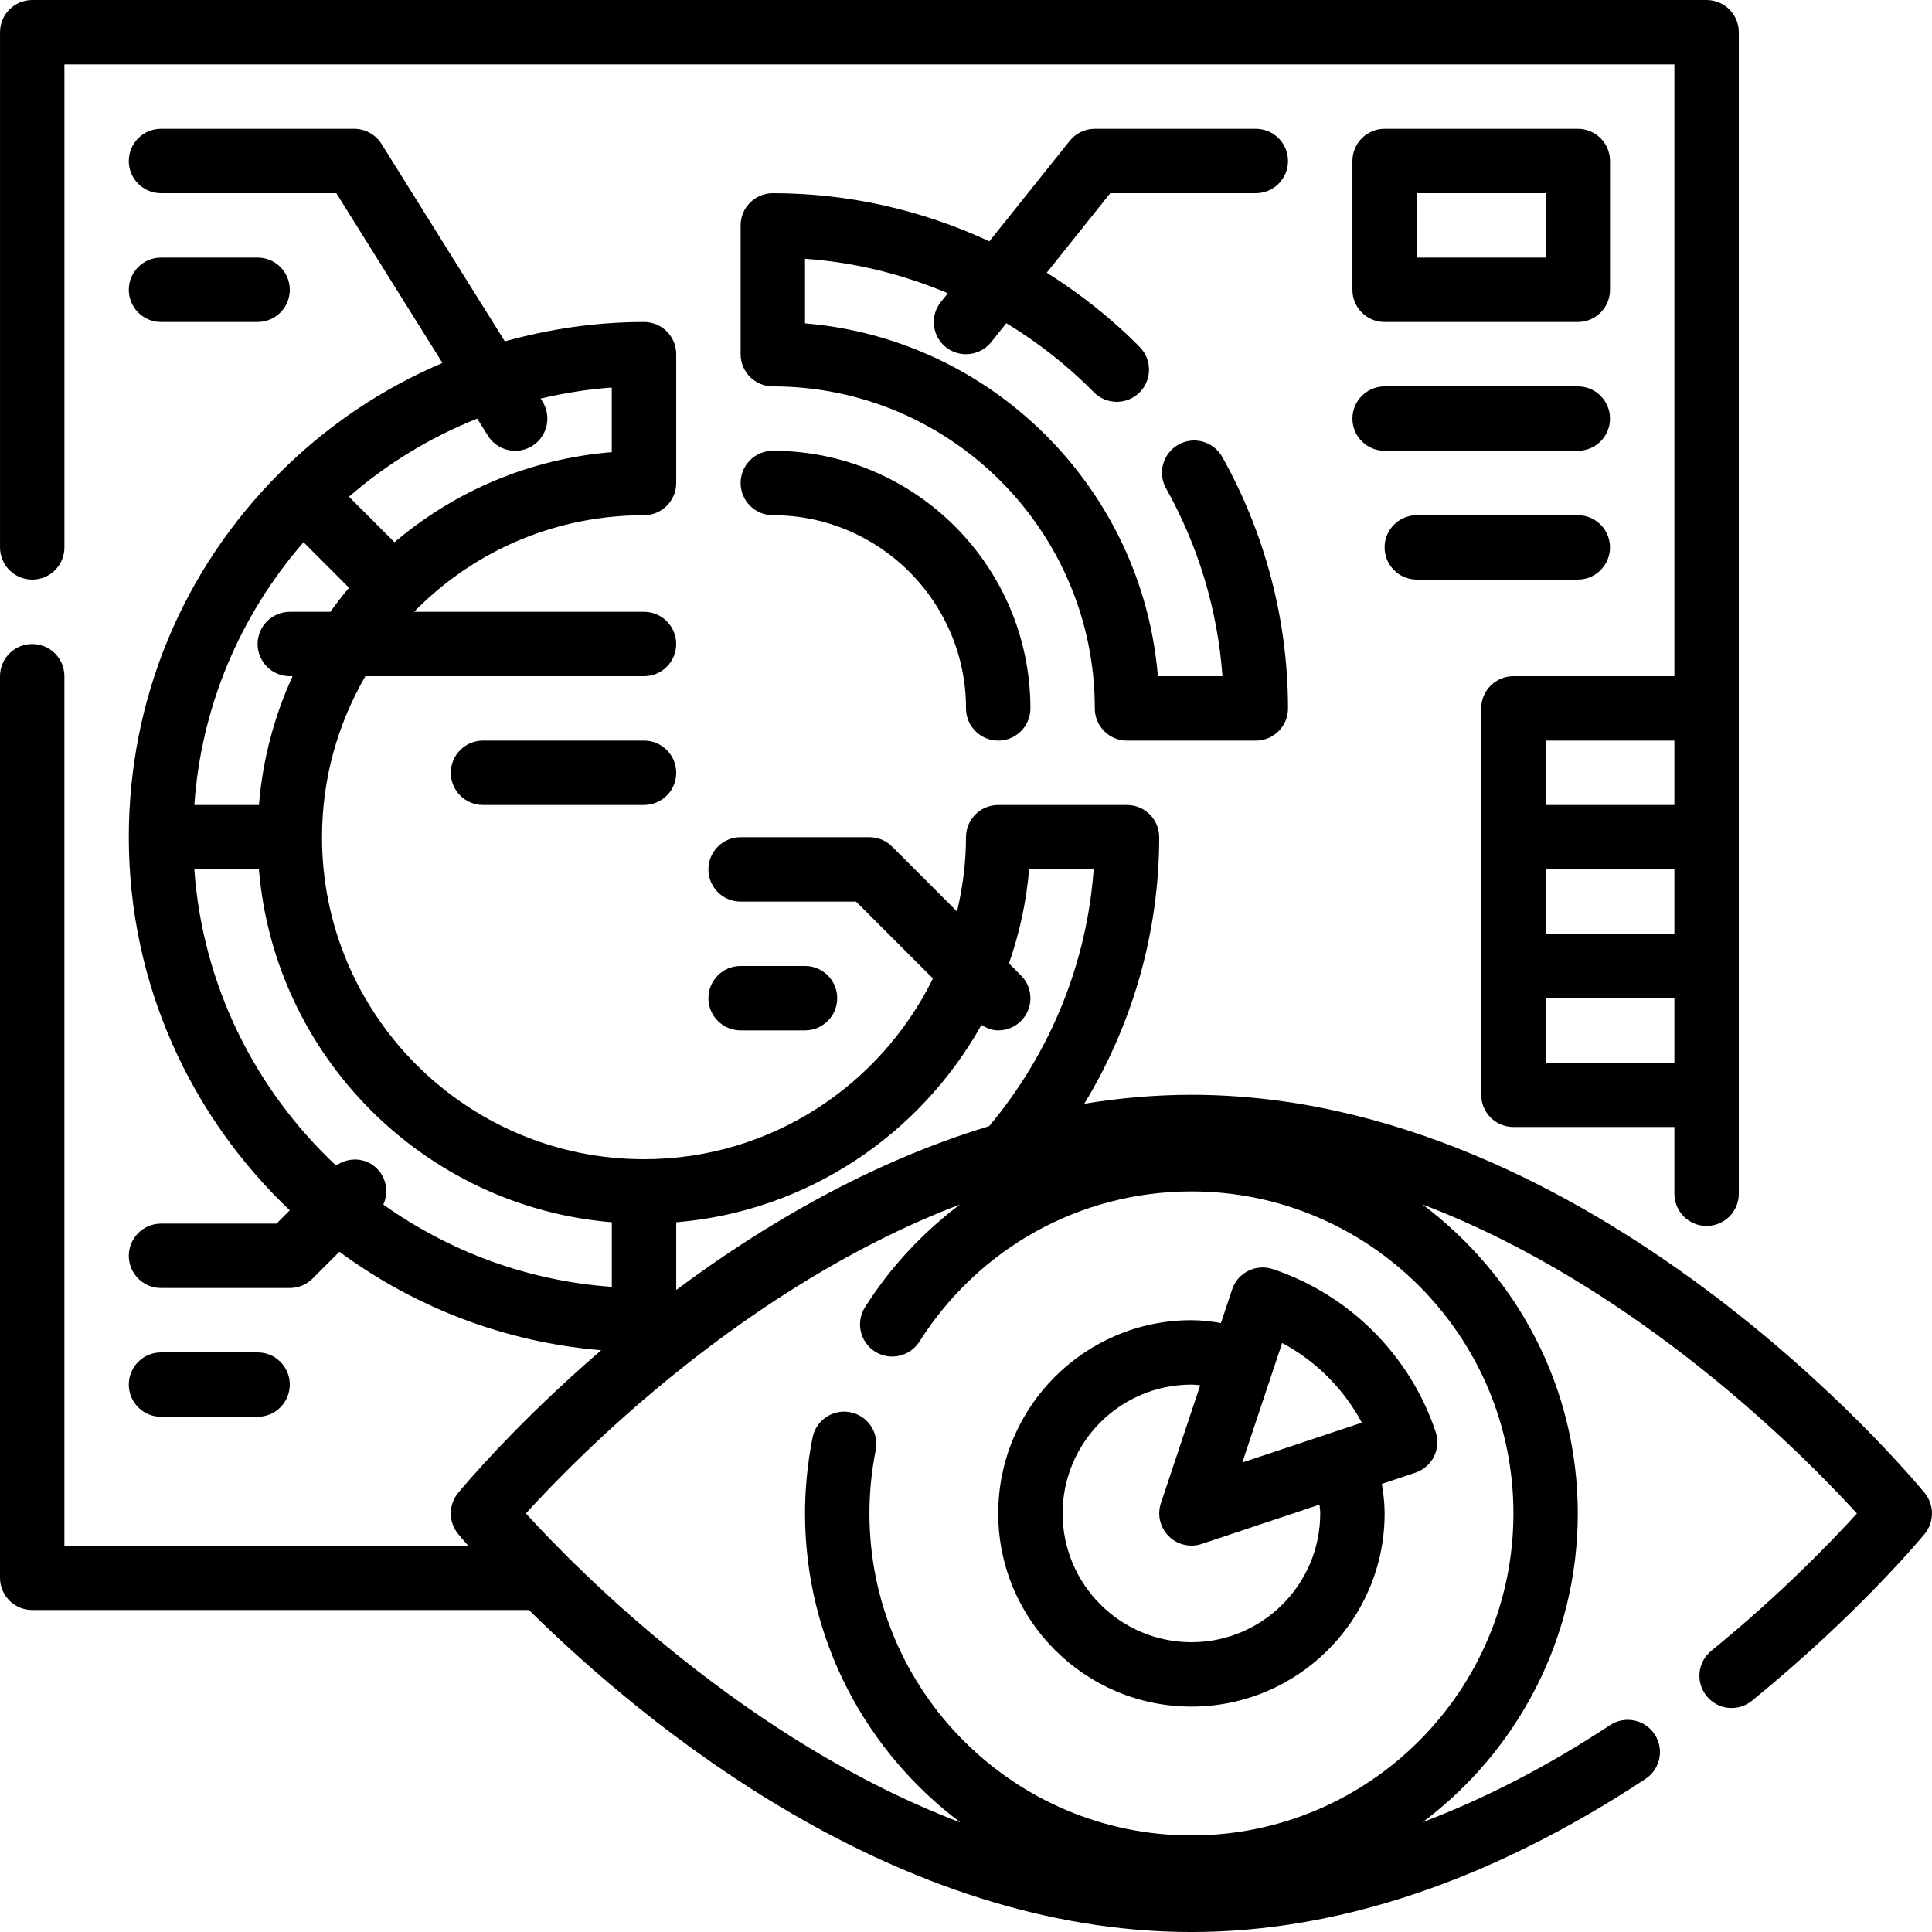
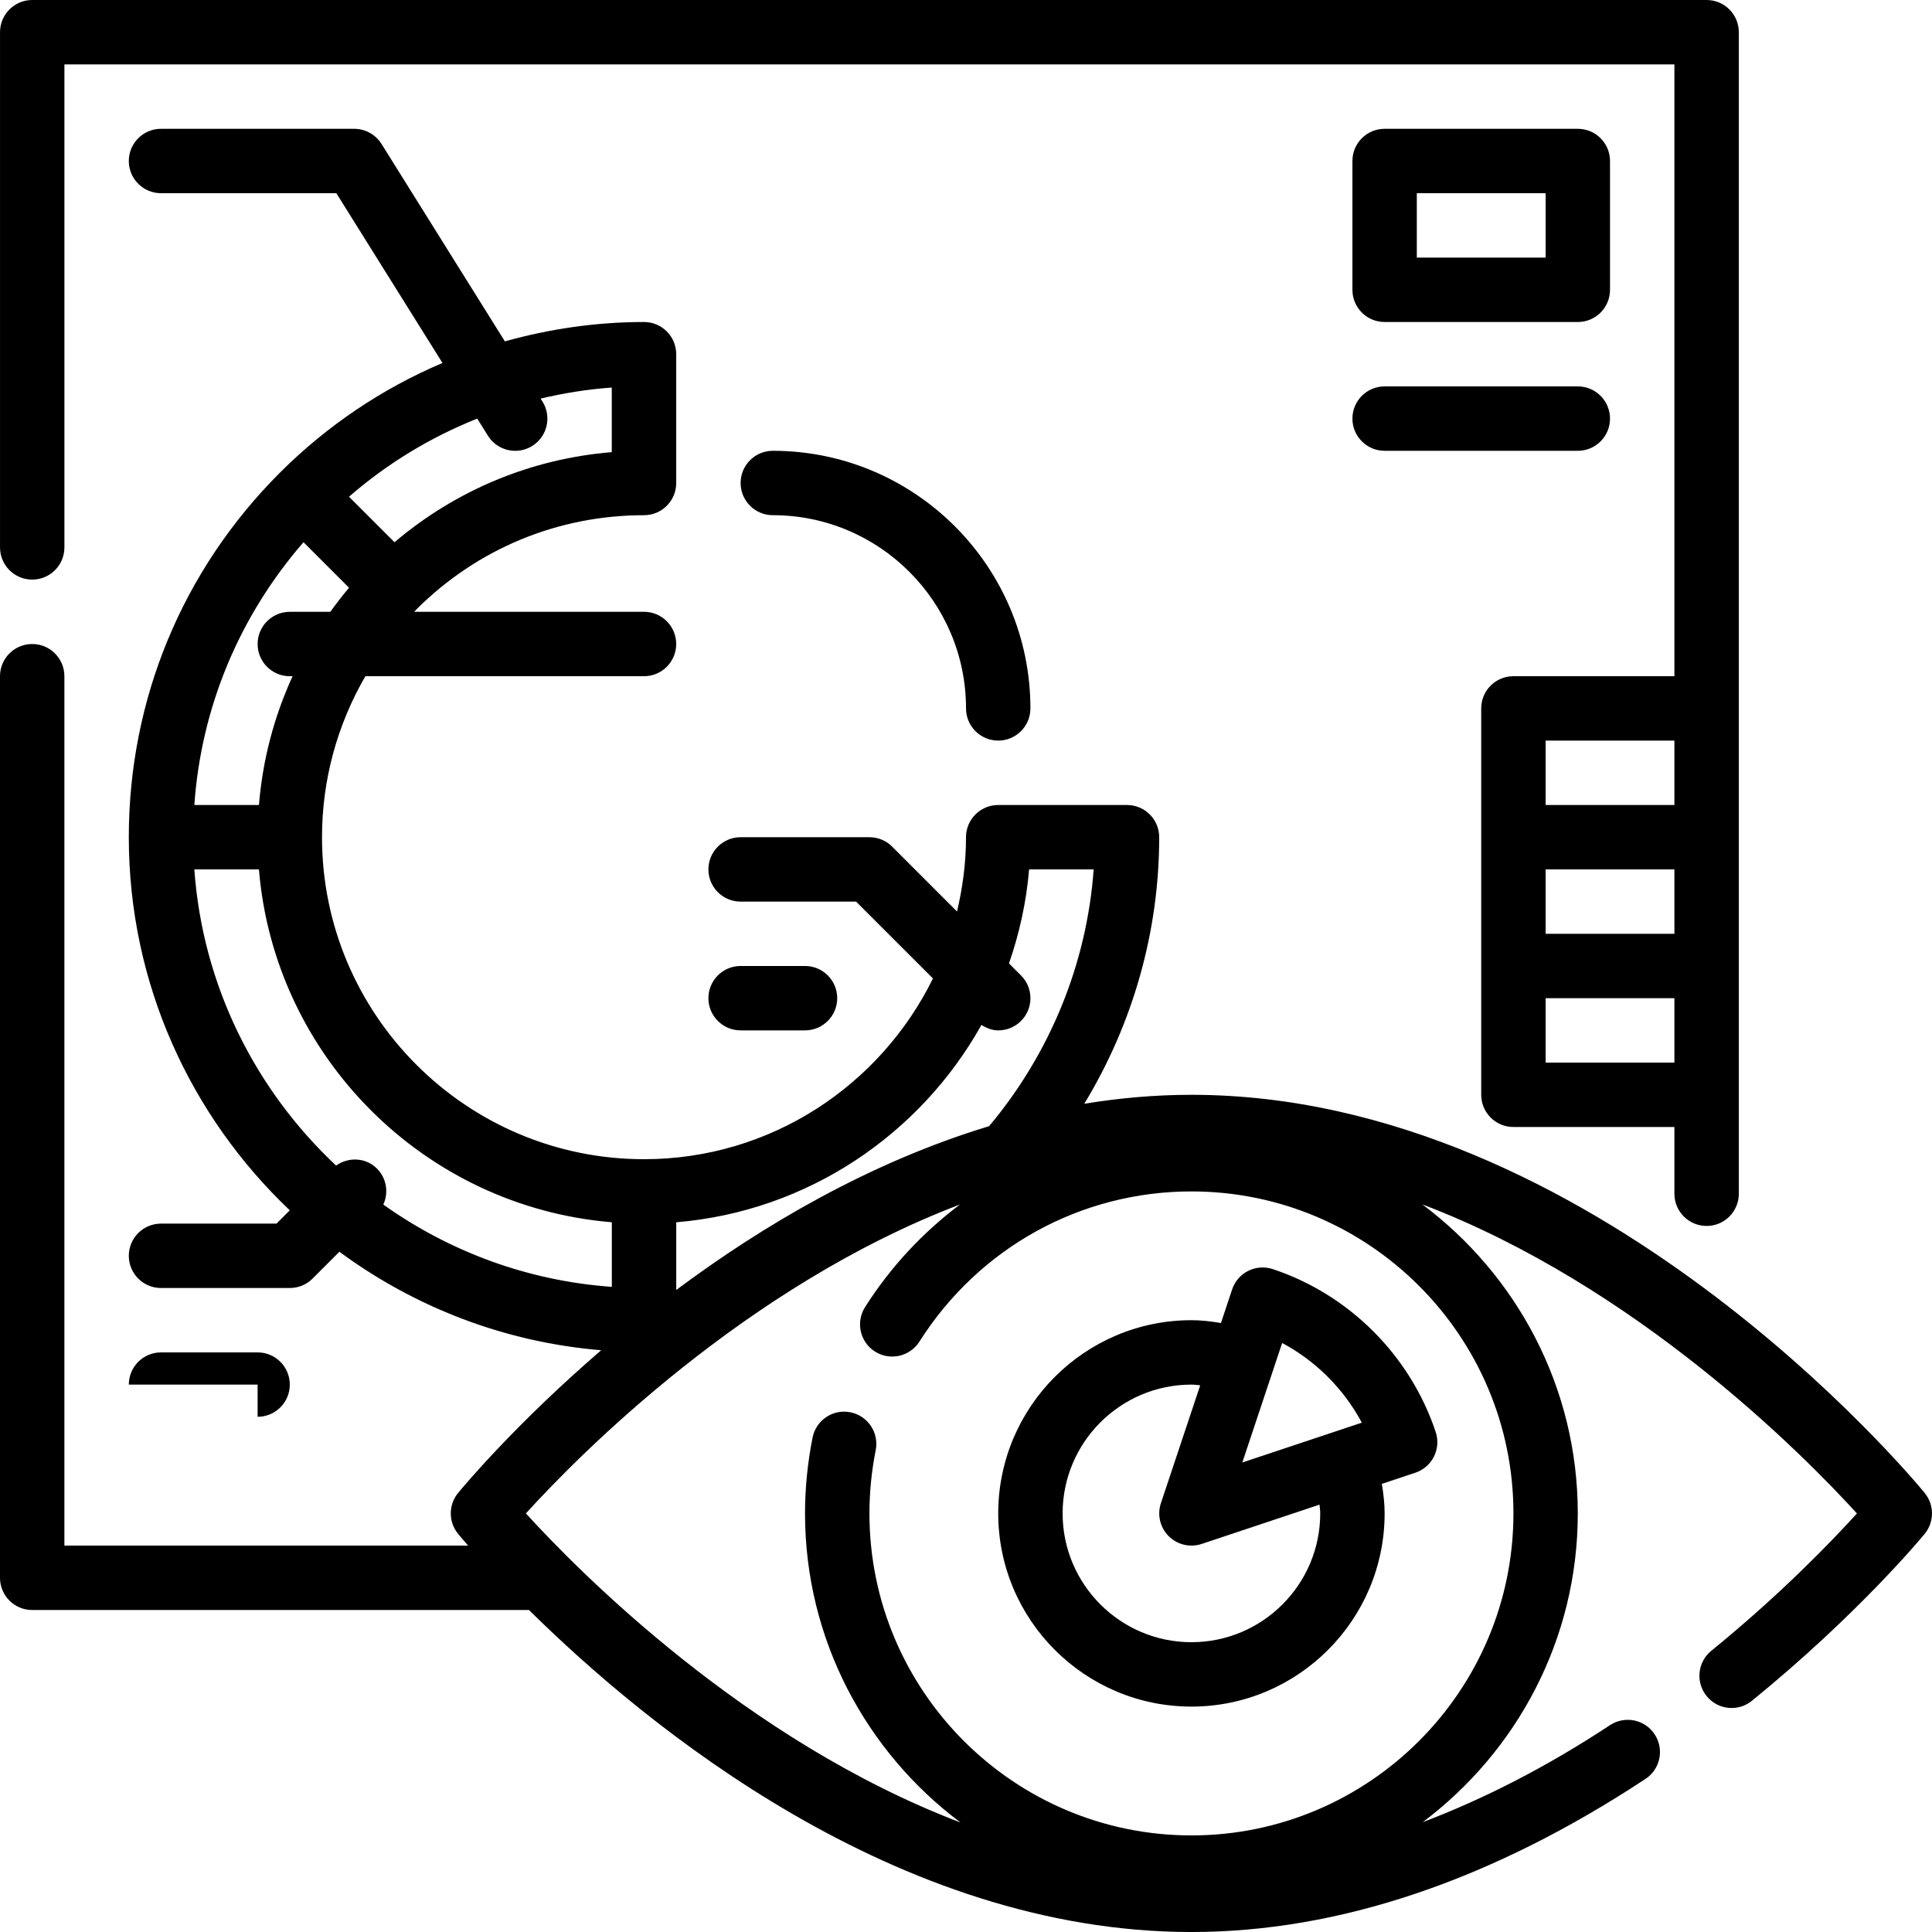
<svg xmlns="http://www.w3.org/2000/svg" width="100" height="100" viewBox="0 0 100 100" fill="none">
  <path d="M1.668 30C2.589 30 3.334 29.253 3.334 28.333V3.333H86.667V35H78.334C77.412 35 76.667 35.747 76.667 36.666V56.666C76.667 57.586 77.412 58.333 78.334 58.333H86.667V61.788C86.667 62.708 87.412 63.455 88.334 63.455C89.256 63.455 90.001 62.708 90.001 61.788V1.667C90.001 0.747 89.256 0 88.334 0H1.668C0.746 0 0.001 0.747 0.001 1.667V28.333C0.001 29.253 0.746 30 1.668 30V30ZM80.001 45H86.667V48.333H80.001V45ZM80.001 38.333H86.667V41.666H80.001V38.333ZM80.001 55V51.666H86.667V55H80.001Z" fill="black" />
  <path d="M40.001 23.333C39.079 23.333 38.334 24.08 38.334 25C38.334 25.919 39.079 26.666 40.001 26.666C45.516 26.666 50.001 31.151 50.001 36.666C50.001 37.586 50.745 38.333 51.667 38.333C52.589 38.333 53.334 37.586 53.334 36.666C53.334 29.314 47.353 23.333 40.001 23.333Z" fill="black" />
-   <path d="M13.334 16.666C14.255 16.666 15 15.919 15 15C15 14.08 14.255 13.333 13.334 13.333H8.334C7.412 13.333 6.667 14.08 6.667 15C6.667 15.919 7.412 16.666 8.334 16.666H13.334Z" fill="black" />
-   <path d="M65.001 10C65.922 10 66.667 9.253 66.667 8.334C66.667 7.414 65.922 6.667 65.001 6.667H56.667C56.161 6.667 55.682 6.897 55.366 7.293L51.208 12.492C47.737 10.877 43.943 10 40.001 10C39.079 10 38.334 10.747 38.334 11.667V18.334C38.334 19.253 39.079 20 40.001 20C49.19 20 56.667 27.477 56.667 36.667C56.667 37.587 57.412 38.334 58.334 38.334H65.001C65.922 38.334 66.667 37.587 66.667 36.667C66.667 32.122 65.491 27.622 63.264 23.652C62.812 22.851 61.804 22.561 60.995 23.014C60.192 23.464 59.907 24.479 60.357 25.282C62.032 28.269 63.029 31.599 63.274 35H59.932C59.129 25.299 51.367 17.541 41.667 16.737V13.394C44.244 13.574 46.727 14.194 49.059 15.179L48.699 15.629C48.123 16.347 48.242 17.398 48.958 17.971C49.267 18.214 49.634 18.334 49.999 18.334C50.489 18.334 50.972 18.12 51.303 17.709L52.088 16.727C53.716 17.721 55.242 18.906 56.617 20.302C57.264 20.957 58.318 20.966 58.976 20.321C59.631 19.676 59.637 18.619 58.995 17.965C57.527 16.473 55.903 15.203 54.18 14.113L57.467 10L65.001 10Z" fill="black" />
  <path d="M71.668 16.667H81.668C82.59 16.667 83.334 15.92 83.334 15V8.334C83.334 7.414 82.59 6.667 81.668 6.667H71.668C70.746 6.667 70.001 7.414 70.001 8.334V15C70.001 15.92 70.746 16.667 71.668 16.667ZM73.334 10H80.001V13.334H73.334V10Z" fill="black" />
  <path d="M71.668 23.333H81.668C82.59 23.333 83.334 22.586 83.334 21.667C83.334 20.747 82.59 20 81.668 20H71.668C70.746 20 70.001 20.747 70.001 21.667C70.001 22.586 70.746 23.333 71.668 23.333Z" fill="black" />
-   <path d="M73.333 29.999H81.667C82.589 29.999 83.333 29.252 83.333 28.333C83.333 27.413 82.589 26.666 81.667 26.666H73.333C72.412 26.666 71.667 27.413 71.667 28.333C71.667 29.252 72.412 29.999 73.333 29.999Z" fill="black" />
-   <path d="M33.334 38.333H25.001C24.079 38.333 23.334 39.08 23.334 40C23.334 40.919 24.079 41.666 25.001 41.666H33.334C34.256 41.666 35.001 40.919 35.001 40C35.001 39.08 34.256 38.333 33.334 38.333Z" fill="black" />
  <path d="M41.667 53.332C42.589 53.332 43.334 52.585 43.334 51.666C43.334 50.746 42.589 49.999 41.667 49.999H38.334C37.412 49.999 36.667 50.746 36.667 51.666C36.667 52.585 37.412 53.332 38.334 53.332H41.667Z" fill="black" />
-   <path d="M13.334 73.333C14.255 73.333 15 72.586 15 71.667C15 70.747 14.255 70 13.334 70H8.334C7.412 70 6.667 70.747 6.667 71.667C6.667 72.586 7.412 73.333 8.334 73.333H13.334Z" fill="black" />
+   <path d="M13.334 73.333C14.255 73.333 15 72.586 15 71.667C15 70.747 14.255 70 13.334 70H8.334C7.412 70 6.667 70.747 6.667 71.667H13.334Z" fill="black" />
  <path d="M99.623 77.276C98.931 76.435 82.466 56.667 61.667 56.667C59.78 56.667 57.929 56.834 56.122 57.13C58.639 52.985 60 48.222 60 43.334C60 42.414 59.255 41.667 58.334 41.667H51.667C50.745 41.667 50 42.414 50 43.334C50 44.659 49.828 45.942 49.535 47.179L46.179 43.822C45.866 43.508 45.444 43.334 45 43.334H38.334C37.412 43.334 36.667 44.081 36.667 45C36.667 45.92 37.412 46.667 38.334 46.667H44.311L48.289 50.645C45.572 56.175 39.898 60 33.334 60C24.144 60 16.667 52.523 16.667 43.334C16.667 40.357 17.459 37.508 18.912 35H33.334C34.256 35 35 34.253 35 33.334C35 32.414 34.256 31.667 33.334 31.667H21.44C21.479 31.628 21.51 31.587 21.547 31.549C24.697 28.401 28.884 26.667 33.334 26.667C34.256 26.667 35.001 25.92 35.001 25V18.334C35.001 17.414 34.256 16.667 33.334 16.667C30.862 16.667 28.449 17.022 26.132 17.669L19.747 7.45C19.442 6.964 18.909 6.667 18.334 6.667H8.334C7.412 6.667 6.667 7.414 6.667 8.334C6.667 9.253 7.412 10 8.334 10H17.409L22.902 18.787C19.796 20.108 16.936 22.018 14.477 24.477C9.44 29.514 6.667 36.21 6.667 43.334C6.667 50.933 9.878 57.784 14.999 62.646L14.311 63.334H8.334C7.412 63.334 6.667 64.081 6.667 65.001C6.667 65.92 7.412 66.667 8.334 66.667H15.001C15.444 66.667 15.866 66.493 16.179 66.179L17.567 64.791C21.429 67.636 26.07 69.469 31.117 69.888C26.686 73.705 23.983 76.946 23.71 77.276C23.207 77.891 23.207 78.776 23.71 79.391C23.768 79.463 23.951 79.68 24.23 80.001L3.333 80.001V35.001C3.333 34.081 2.589 33.334 1.667 33.334C0.745 33.334 0 34.081 0 35.001V81.667C0 82.587 0.745 83.334 1.667 83.334H27.381C33.444 89.329 46.381 100.001 61.666 100.001C69.286 100.001 77.195 97.334 85.171 92.076C85.94 91.569 86.151 90.536 85.644 89.768C85.138 88.999 84.108 88.787 83.334 89.293C80.071 91.445 76.836 93.101 73.641 94.315C78.502 90.661 81.666 84.867 81.666 78.334C81.666 71.791 78.493 65.989 73.621 62.339C84.726 66.563 93.356 75.31 96.115 78.336C94.801 79.783 92.159 82.53 88.576 85.445C87.861 86.027 87.755 87.075 88.336 87.79C88.916 88.505 89.966 88.615 90.679 88.032C96.172 83.564 99.482 79.561 99.621 79.393C100.124 78.777 100.126 77.89 99.621 77.277L99.623 77.276ZM50.798 53.05C51.066 53.218 51.362 53.333 51.668 53.333C52.094 53.333 52.522 53.17 52.847 52.845C53.498 52.193 53.498 51.14 52.847 50.489L52.225 49.867C52.761 48.32 53.125 46.692 53.266 45H56.608C56.256 49.867 54.361 54.513 51.197 58.29C44.98 60.175 39.445 63.454 35.002 66.77V63.265C41.799 62.7 47.632 58.717 50.799 53.05L50.798 53.05ZM25.254 22.551C25.568 23.058 26.114 23.334 26.669 23.334C26.97 23.334 27.275 23.253 27.551 23.081C28.33 22.593 28.567 21.565 28.079 20.784L27.982 20.63C29.185 20.348 30.414 20.146 31.665 20.06V23.403C27.505 23.743 23.605 25.363 20.42 28.066L18.064 25.71C20.056 23.979 22.298 22.625 24.701 21.668L25.254 22.551ZM15.709 28.066L18.066 30.422C17.724 30.825 17.404 31.242 17.098 31.667L15.001 31.668C14.079 31.668 13.334 32.415 13.334 33.334C13.334 34.254 14.079 35.001 15.001 35.001H15.144C14.186 37.09 13.593 39.336 13.403 41.667H10.059C10.412 36.616 12.388 31.888 15.709 28.066ZM10.059 45.001H13.402C14.206 54.703 21.967 62.461 31.668 63.264V66.607C27.281 66.296 23.229 64.76 19.841 62.349C20.119 61.736 20.017 60.993 19.513 60.488C18.933 59.907 18.045 59.874 17.395 60.329C13.235 56.427 10.488 51.034 10.059 45.001ZM78.335 78.334C78.335 87.524 70.858 95.001 61.668 95.001C52.479 95.001 45.002 87.524 45.002 78.334C45.002 77.251 45.11 76.149 45.327 75.059C45.505 74.156 44.92 73.279 44.017 73.099C43.115 72.918 42.237 73.507 42.058 74.409C41.8 75.712 41.668 77.034 41.668 78.334C41.668 84.877 44.842 90.679 49.713 94.331C38.608 90.107 29.978 81.361 27.22 78.334C29.973 75.306 38.587 66.568 49.688 62.344C47.78 63.781 46.103 65.56 44.775 67.657C44.281 68.435 44.513 69.464 45.289 69.957C46.068 70.449 47.096 70.217 47.589 69.442C50.674 64.575 55.937 61.668 61.669 61.668C70.858 61.668 78.335 69.144 78.335 78.334L78.335 78.334Z" fill="black" />
  <path d="M65.883 65.69C65.005 65.398 64.064 65.871 63.774 66.743L63.196 68.48C62.681 68.391 62.171 68.333 61.668 68.333C56.153 68.333 51.668 72.818 51.668 78.333C51.668 83.848 56.153 88.333 61.668 88.333C67.183 88.333 71.668 83.848 71.668 78.333C71.668 77.832 71.611 77.321 71.523 76.805L73.258 76.227C73.676 76.087 74.023 75.787 74.222 75.392C74.418 74.997 74.451 74.539 74.311 74.119C72.992 70.16 69.84 67.008 65.883 65.69ZM66.364 69.513C68.111 70.446 69.552 71.888 70.488 73.637L64.302 75.698L66.364 69.513ZM68.335 78.333C68.335 82.01 65.344 85 61.668 85C57.992 85 55.001 82.01 55.001 78.333C55.001 74.657 57.992 71.667 61.668 71.667C61.816 71.667 61.971 71.69 62.123 71.702L60.088 77.805C59.888 78.403 60.045 79.065 60.49 79.51C60.806 79.828 61.233 80 61.668 80C61.843 80 62.023 79.972 62.195 79.915L68.298 77.88C68.311 78.032 68.335 78.187 68.335 78.333Z" fill="black" />
</svg>